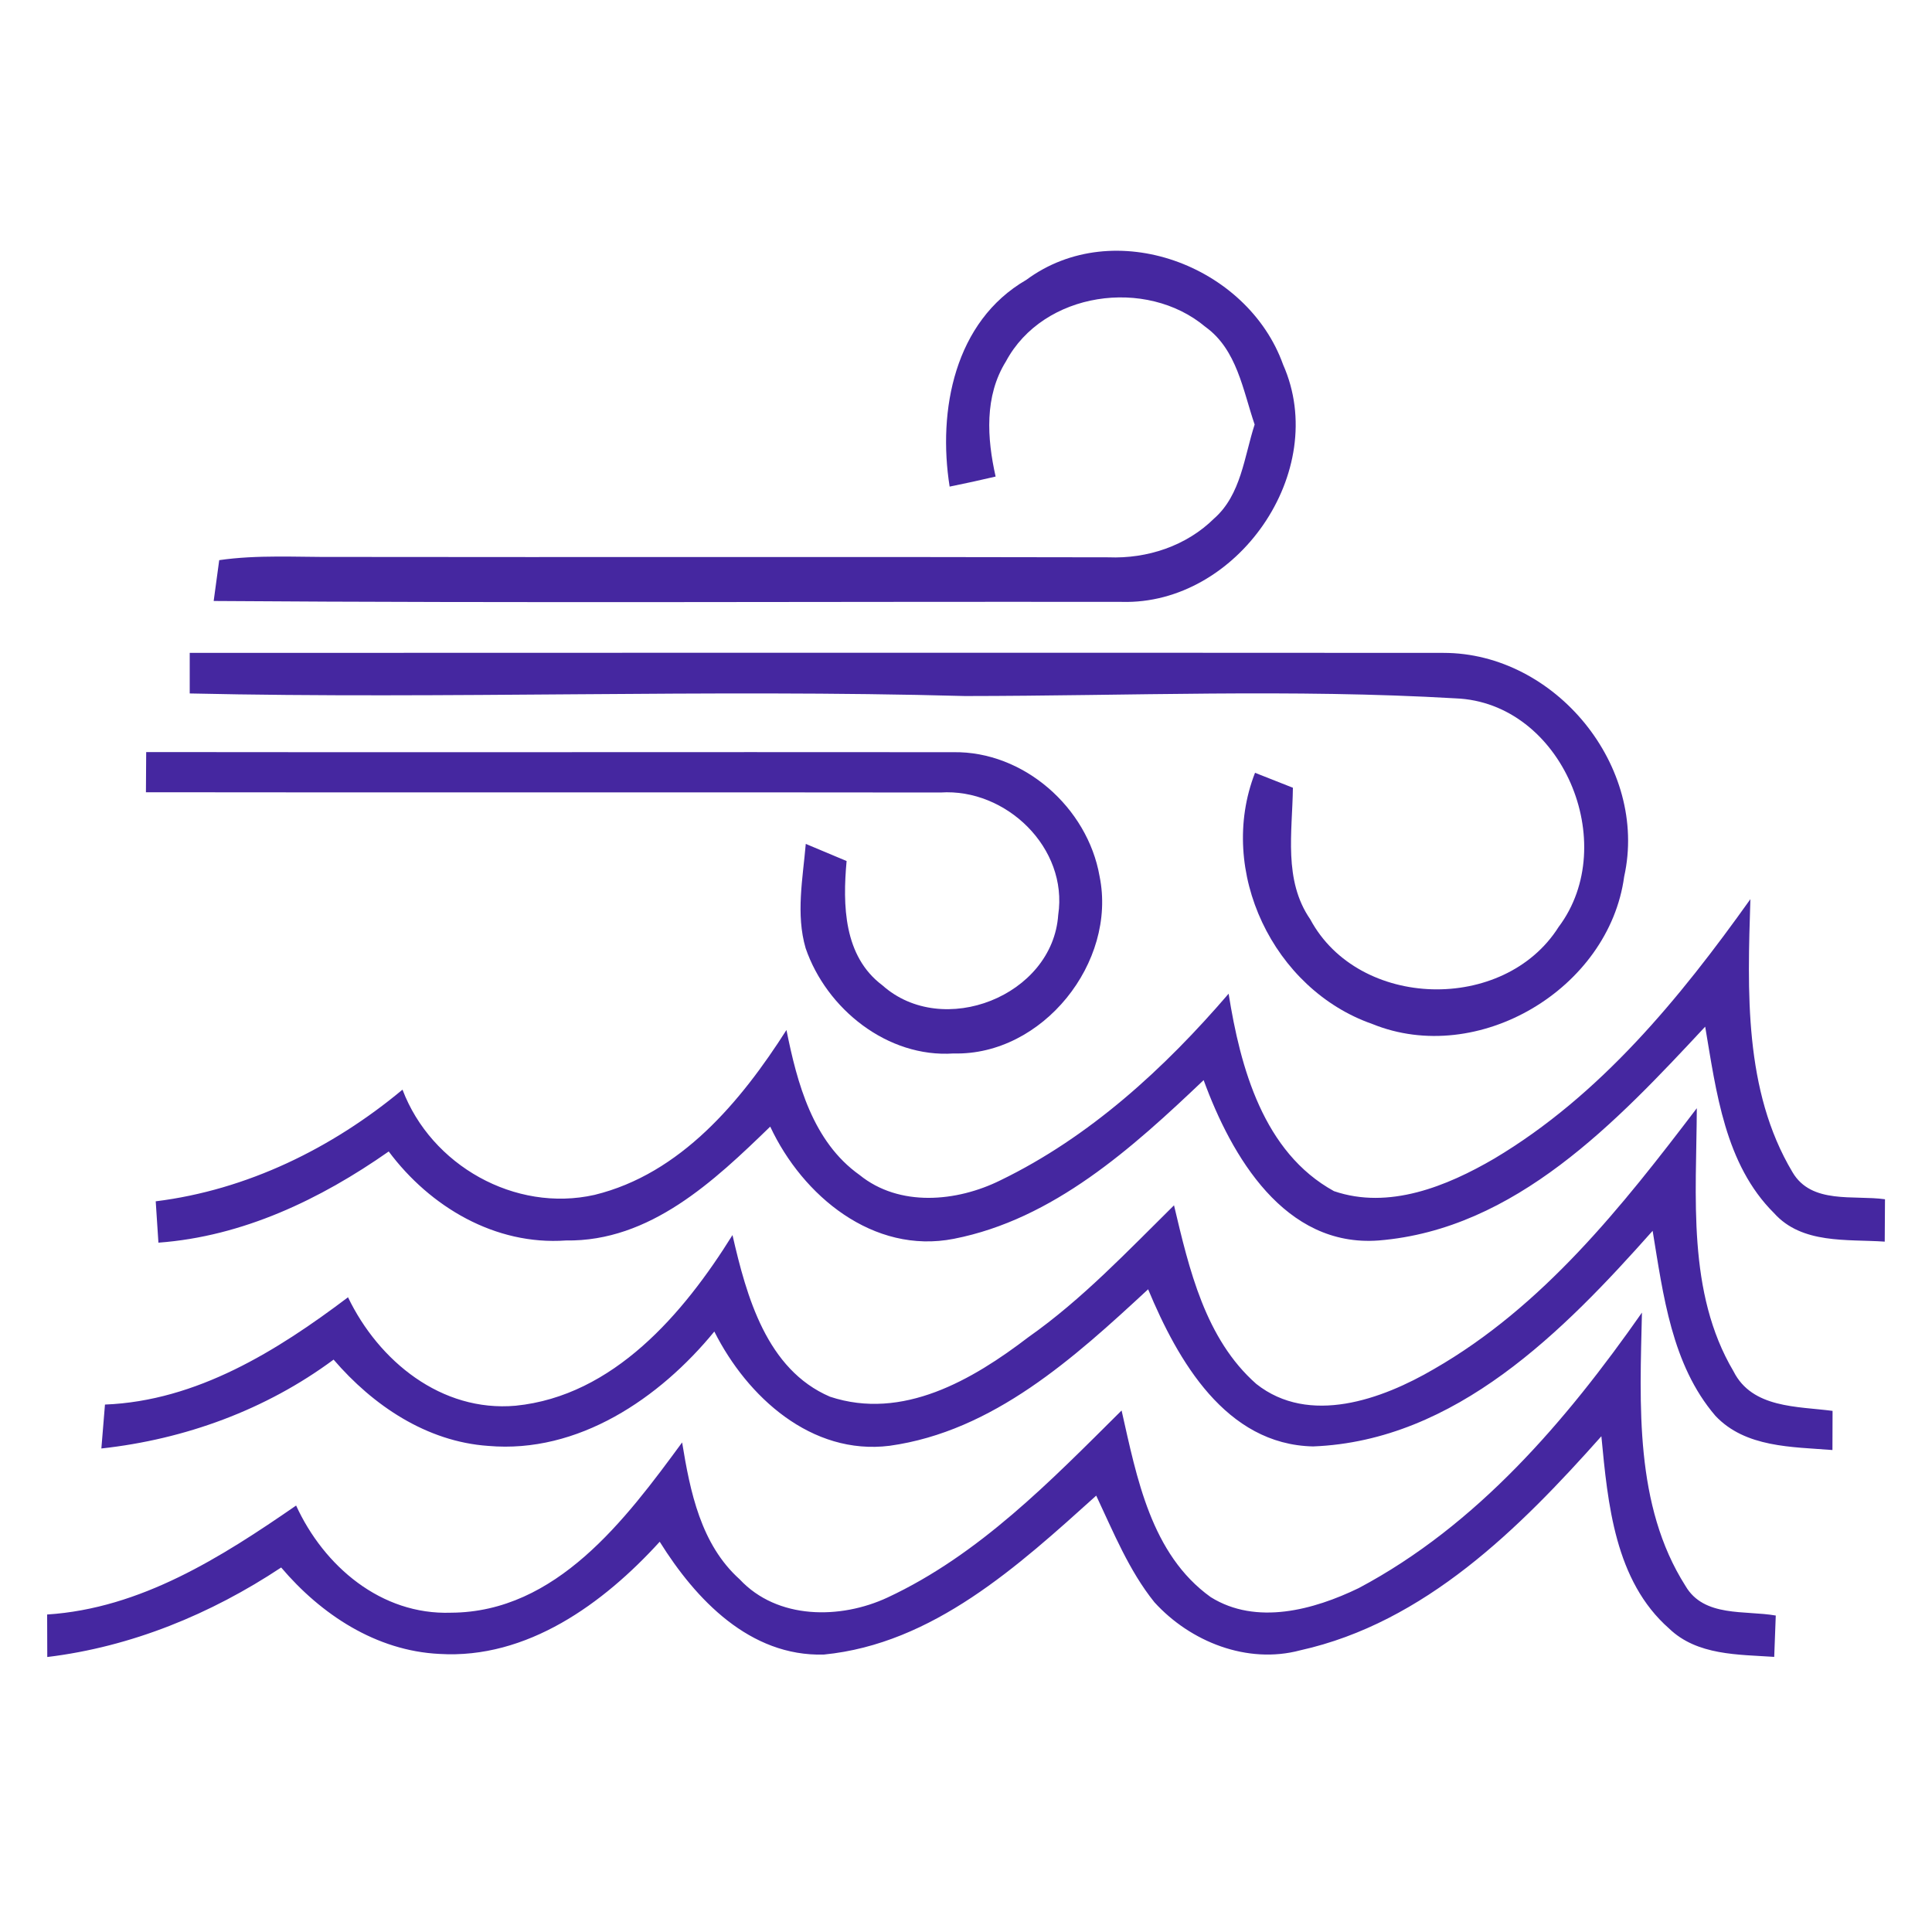
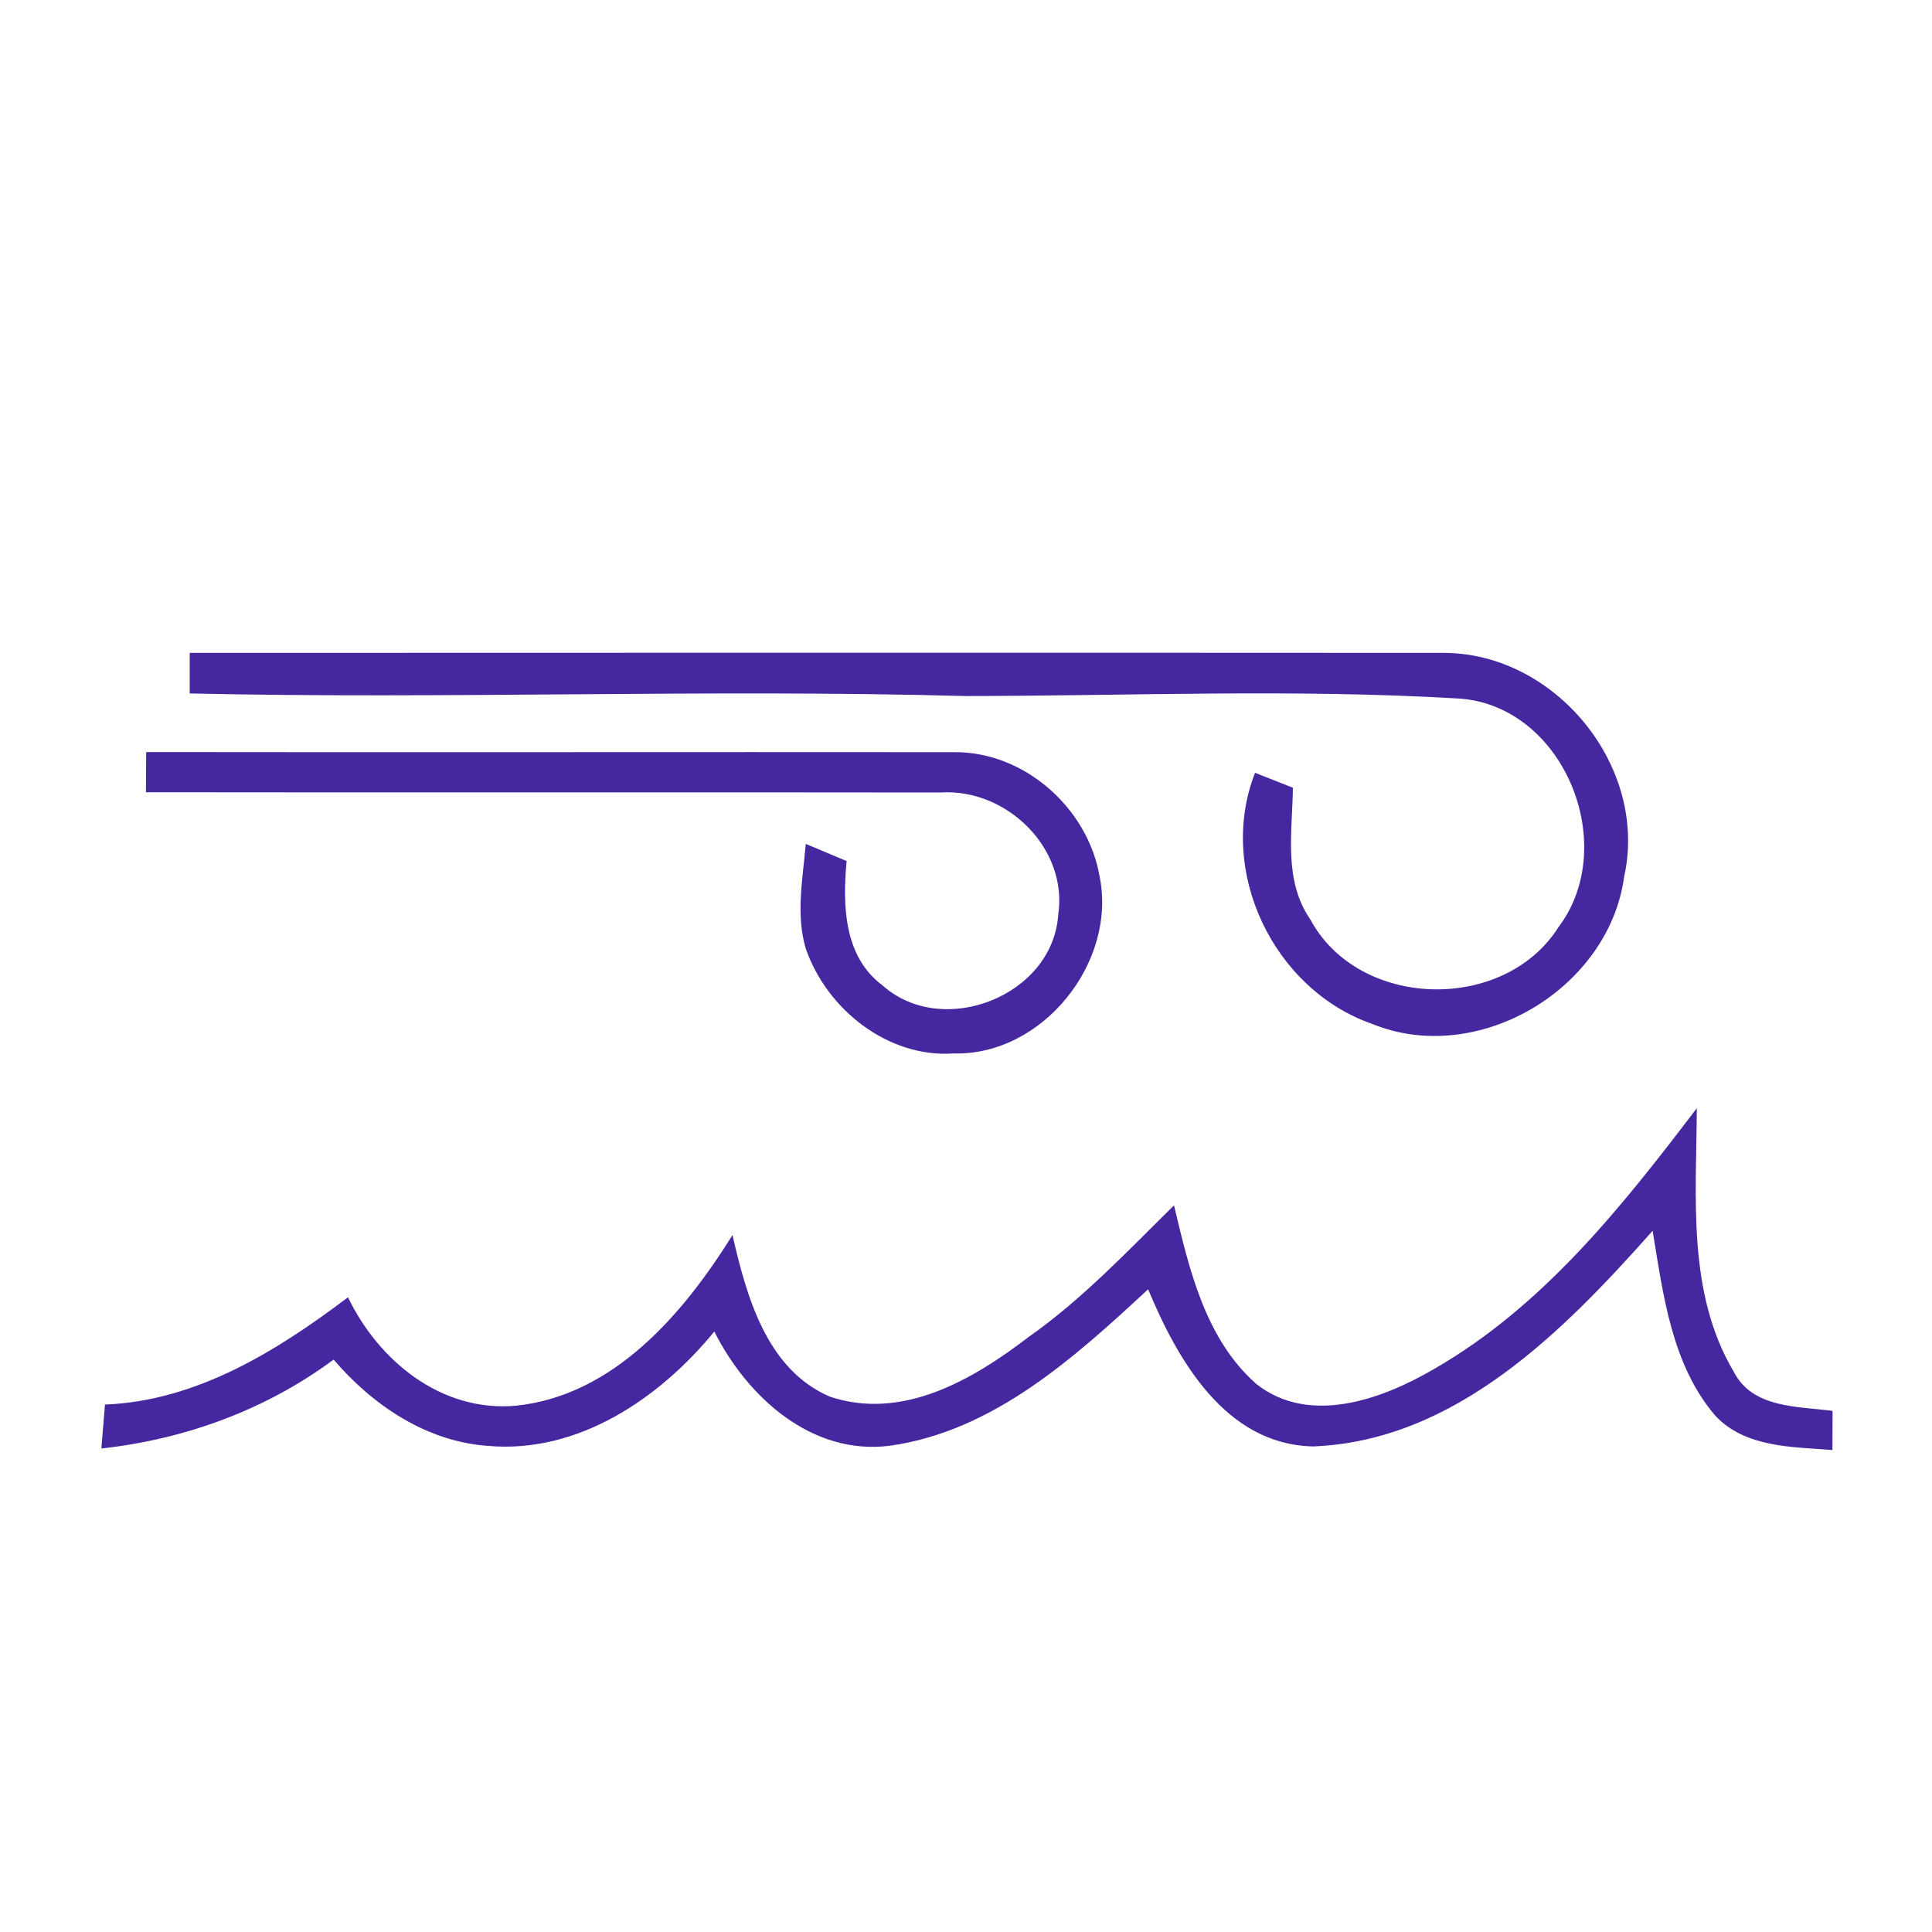
<svg xmlns="http://www.w3.org/2000/svg" width="150pt" height="150pt" viewBox="0 0 150 150" version="1.1">
-   <path fill="#4527A0" d=" M 79.68 21.73 C 86.49 16.69 96.86 20.59 99.62 28.31 C 103.30 36.61 96.04 46.99 87.08 46.73 C 63.58 46.70 40.09 46.83 16.59 46.66 C 16.70 45.86 16.91 44.28 17.02 43.49 C 19.99 43.06 23.01 43.26 26.00 43.24 C 46.02 43.27 66.04 43.22 86.06 43.27 C 89.07 43.39 92.11 42.39 94.27 40.25 C 96.36 38.41 96.60 35.45 97.41 32.96 C 96.50 30.30 96.04 27.14 93.59 25.38 C 88.99 21.51 81.00 22.64 78.10 28.06 C 76.42 30.76 76.63 34.02 77.30 37.00 C 76.11 37.28 74.92 37.54 73.73 37.78 C 72.79 31.86 74.11 24.95 79.68 21.73 Z" />
  <path fill="#4527A0" d=" M 14.73 50.69 C 47.18 50.68 79.63 50.67 112.08 50.69 C 120.76 50.69 128.00 59.52 126.10 68.06 C 124.92 76.78 114.75 82.84 106.54 79.50 C 98.87 76.82 94.46 67.64 97.44 60.00 C 98.18 60.29 99.65 60.87 100.38 61.16 C 100.34 64.60 99.63 68.34 101.73 71.38 C 105.49 78.38 116.78 78.66 121.01 71.97 C 125.87 65.51 121.29 54.54 113.01 54.22 C 100.33 53.48 87.61 54.03 74.93 54.04 C 54.86 53.49 34.79 54.29 14.73 53.84 C 14.73 53.05 14.73 51.48 14.73 50.69 Z" />
  <path fill="#4527A0" d=" M 11.35 58.39 C 32.24 58.42 53.12 58.38 74.01 58.40 C 79.48 58.31 84.44 62.70 85.37 68.03 C 86.74 74.72 80.94 81.97 74.04 81.79 C 68.91 82.14 64.17 78.34 62.55 73.62 C 61.78 70.98 62.33 68.20 62.56 65.52 C 63.62 65.96 64.67 66.41 65.73 66.85 C 65.42 70.26 65.49 74.24 68.51 76.50 C 73.19 80.68 81.73 77.33 82.16 71.03 C 82.94 65.84 78.12 61.19 73.02 61.53 C 52.46 61.50 31.89 61.54 11.33 61.51 C 11.34 60.47 11.34 59.43 11.35 58.39 Z" />
-   <path fill="#4527A0" d=" M 116.02 89.95 C 124.24 85.05 130.42 77.50 135.90 69.81 C 135.68 76.92 135.38 84.67 139.17 91.01 C 140.64 93.52 143.93 92.77 146.35 93.11 C 146.35 93.93 146.33 95.58 146.33 96.40 C 143.40 96.20 139.91 96.61 137.74 94.19 C 133.92 90.40 133.25 84.76 132.39 79.71 C 125.53 87.07 117.67 95.45 107.04 96.31 C 99.73 96.86 95.61 89.77 93.45 83.86 C 87.92 89.12 81.78 94.67 74.06 96.18 C 67.80 97.41 62.31 92.84 59.80 87.47 C 55.44 91.70 50.46 96.41 43.94 96.31 C 38.44 96.70 33.39 93.70 30.18 89.40 C 24.87 93.12 18.85 96.00 12.30 96.48 C 12.25 95.68 12.14 94.07 12.09 93.27 C 19.18 92.39 25.79 89.15 31.25 84.60 C 33.47 90.47 39.98 94.16 46.16 92.77 C 52.84 91.14 57.52 85.52 61.06 79.97 C 61.89 84.10 63.10 88.64 66.73 91.22 C 69.82 93.73 74.28 93.32 77.67 91.64 C 84.60 88.28 90.40 82.96 95.39 77.15 C 96.30 82.89 98.09 89.47 103.57 92.48 C 107.83 93.94 112.34 92.10 116.02 89.95 Z" />
  <path fill="#4527A0" d=" M 111.32 106.30 C 119.79 101.44 125.93 93.68 131.74 86.04 C 131.71 92.87 130.96 100.34 134.59 106.47 C 136.04 109.35 139.55 109.18 142.28 109.54 C 142.28 110.55 142.27 111.56 142.27 112.58 C 139.13 112.33 135.51 112.40 133.18 109.92 C 129.78 105.95 129.13 100.52 128.31 95.56 C 121.40 103.34 113.02 111.87 101.95 112.30 C 95.16 112.16 91.44 105.62 89.14 100.10 C 83.41 105.41 77.11 111.13 69.07 112.25 C 63.00 113.01 58.01 108.45 55.46 103.38 C 51.21 108.57 44.89 112.87 37.91 112.26 C 33.12 111.93 28.96 109.12 25.90 105.56 C 20.64 109.46 14.36 111.75 7.87 112.46 C 7.94 111.61 8.08 109.90 8.15 109.05 C 15.27 108.77 21.50 104.89 27.02 100.72 C 29.40 105.67 34.27 109.65 40.03 109.14 C 47.63 108.38 53.08 101.98 56.87 95.89 C 57.96 100.65 59.52 106.33 64.44 108.44 C 70.08 110.31 75.51 107.13 79.84 103.82 C 84.02 100.88 87.53 97.15 91.15 93.58 C 92.32 98.52 93.57 103.95 97.54 107.45 C 101.65 110.70 107.30 108.65 111.32 106.30 Z" />
-   <path fill="#4527A0" d=" M 105.49 123.30 C 114.68 118.42 121.60 110.31 127.48 101.91 C 127.32 109.02 126.88 116.87 130.86 123.13 C 132.29 125.59 135.49 125.01 137.87 125.43 C 137.83 126.50 137.79 127.57 137.75 128.64 C 134.95 128.45 131.77 128.54 129.59 126.44 C 125.37 122.73 124.83 116.74 124.33 111.51 C 117.97 118.66 110.63 125.98 100.95 128.13 C 96.84 129.23 92.42 127.47 89.63 124.40 C 87.65 121.94 86.45 118.96 85.11 116.12 C 79.06 121.57 72.44 127.63 63.96 128.46 C 58.22 128.62 54.02 124.19 51.22 119.70 C 46.85 124.50 40.92 128.83 34.11 128.41 C 29.20 128.17 24.93 125.35 21.83 121.70 C 16.37 125.32 10.20 127.86 3.67 128.65 C 3.67 127.83 3.66 126.18 3.66 125.35 C 10.93 124.88 17.17 120.91 22.99 116.89 C 25.15 121.60 29.59 125.40 35.02 125.21 C 43.20 125.17 48.57 117.97 52.96 111.99 C 53.58 115.80 54.41 119.91 57.43 122.62 C 60.35 125.75 65.24 125.74 68.91 124.03 C 76.04 120.70 81.58 114.97 87.08 109.51 C 88.26 114.72 89.36 120.67 94.00 124.00 C 97.54 126.21 102.00 124.99 105.49 123.30 Z" />
</svg>